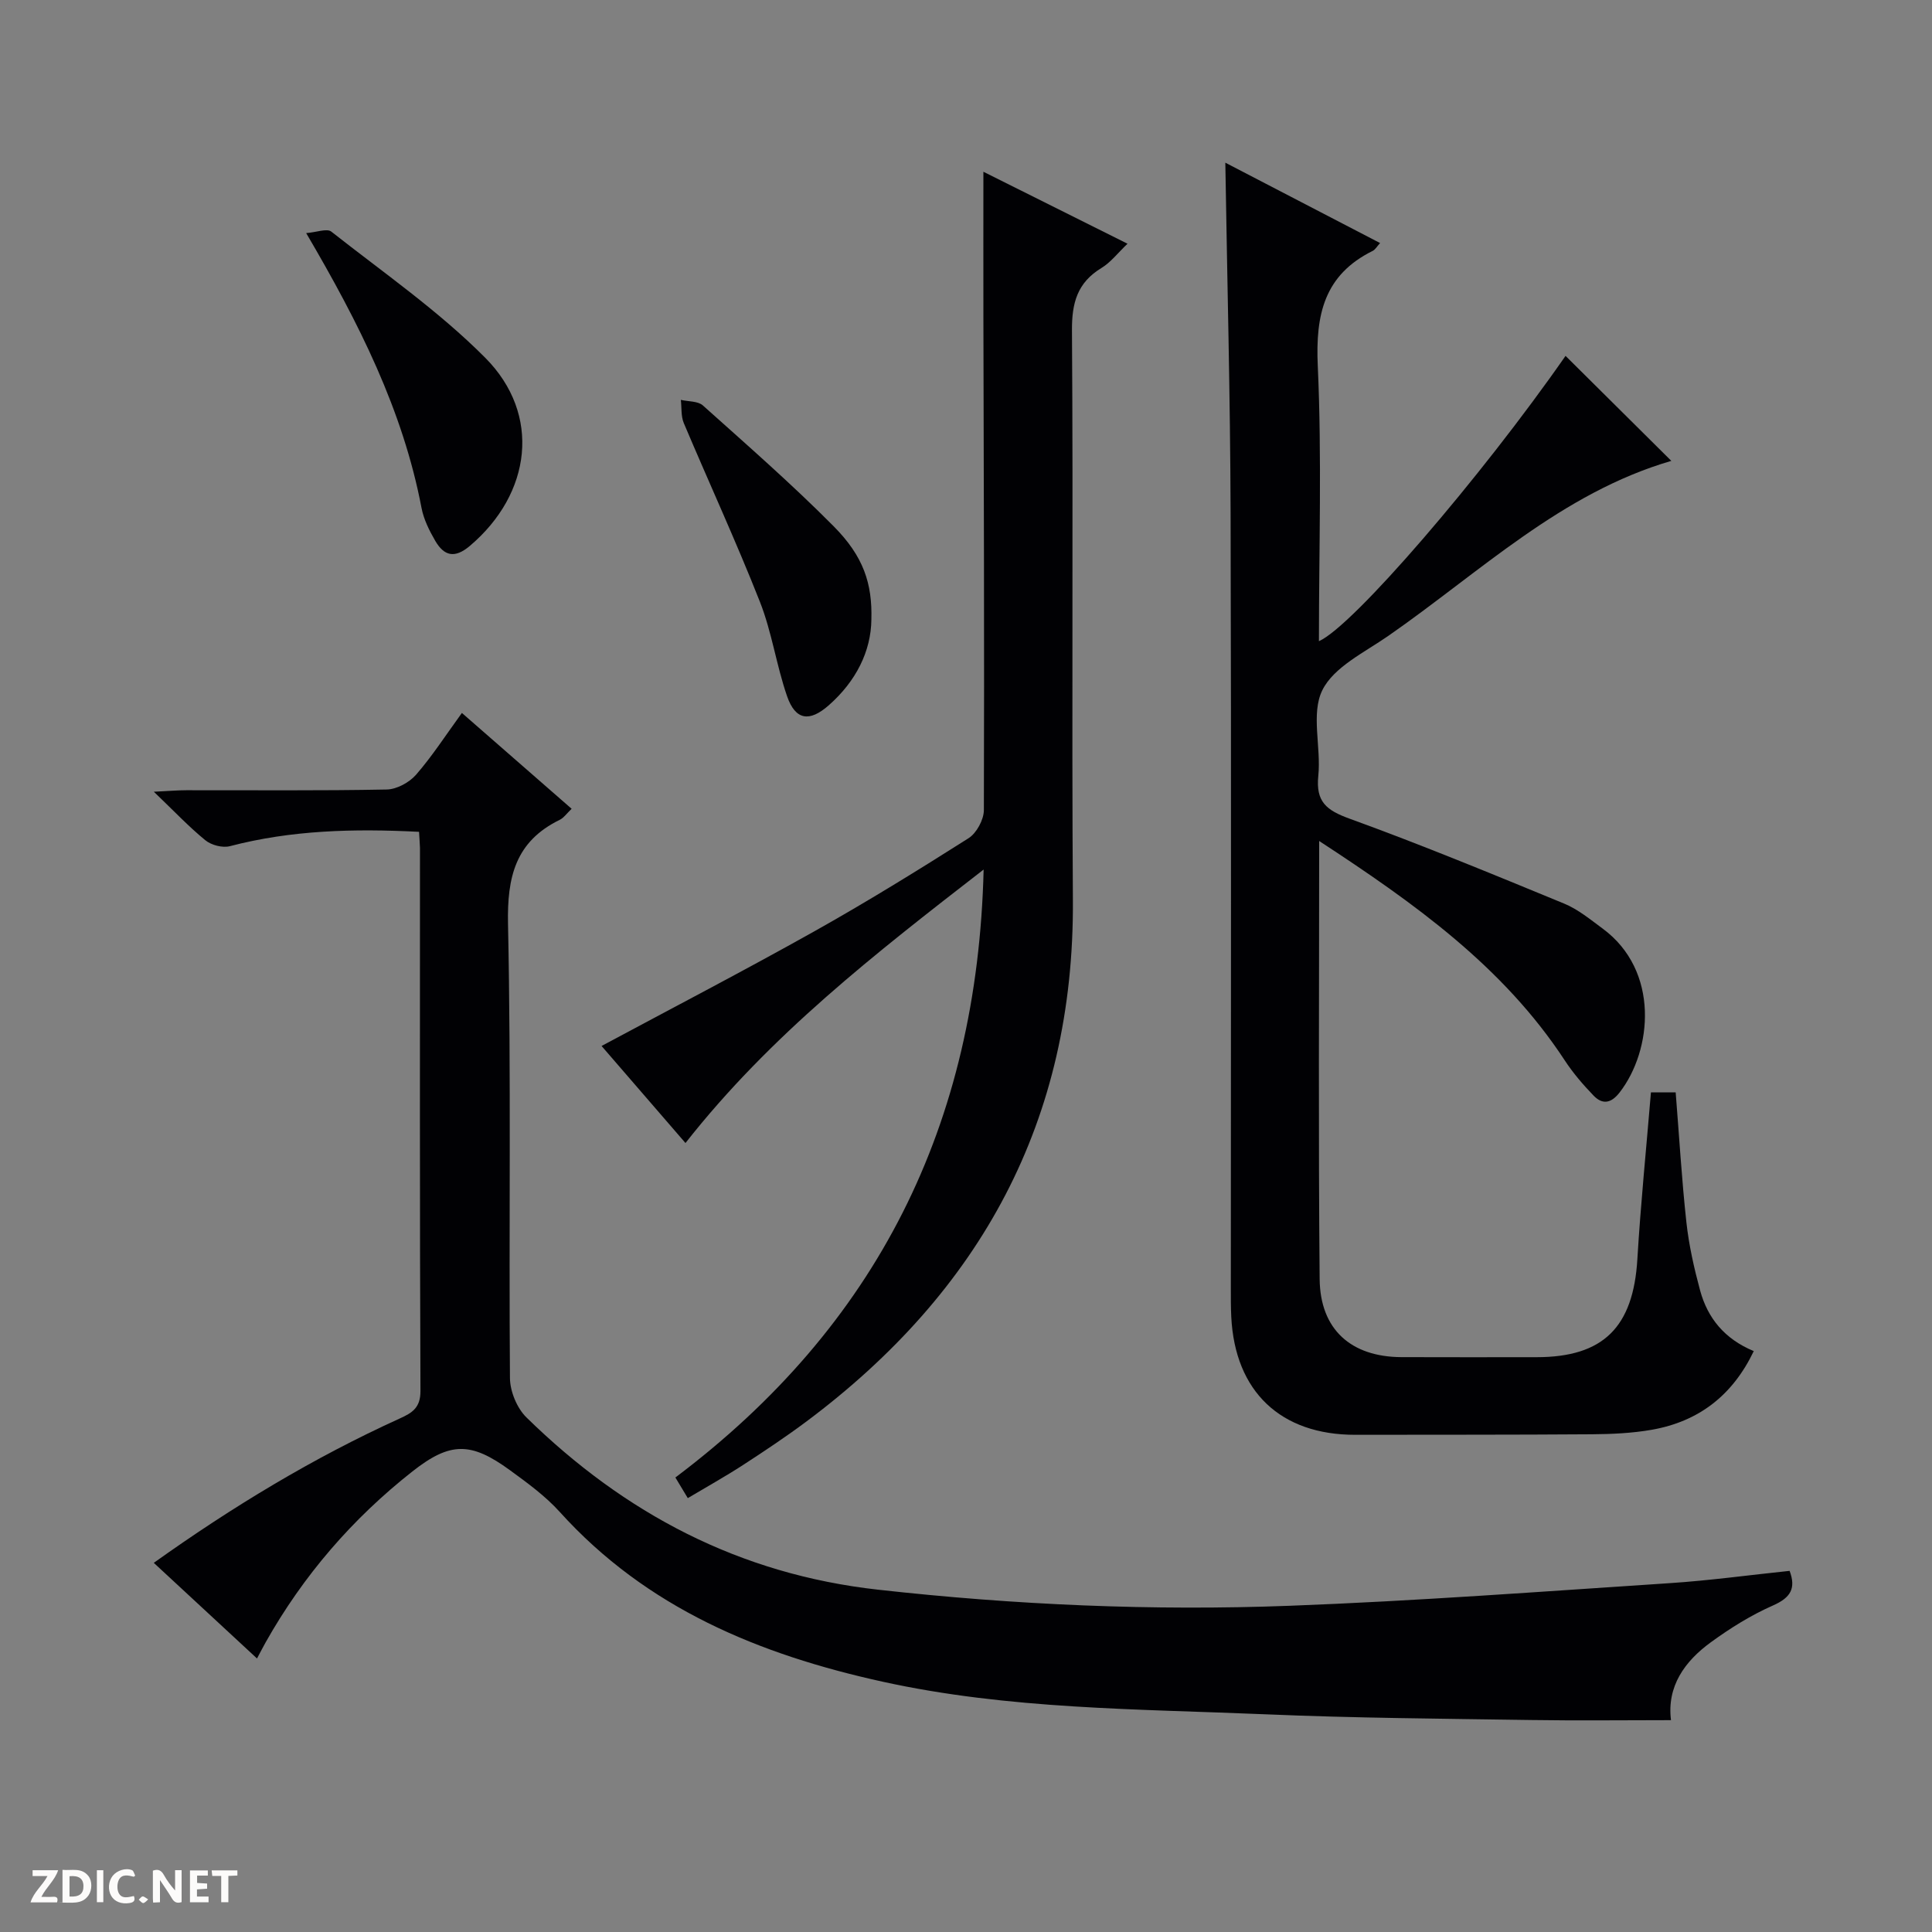
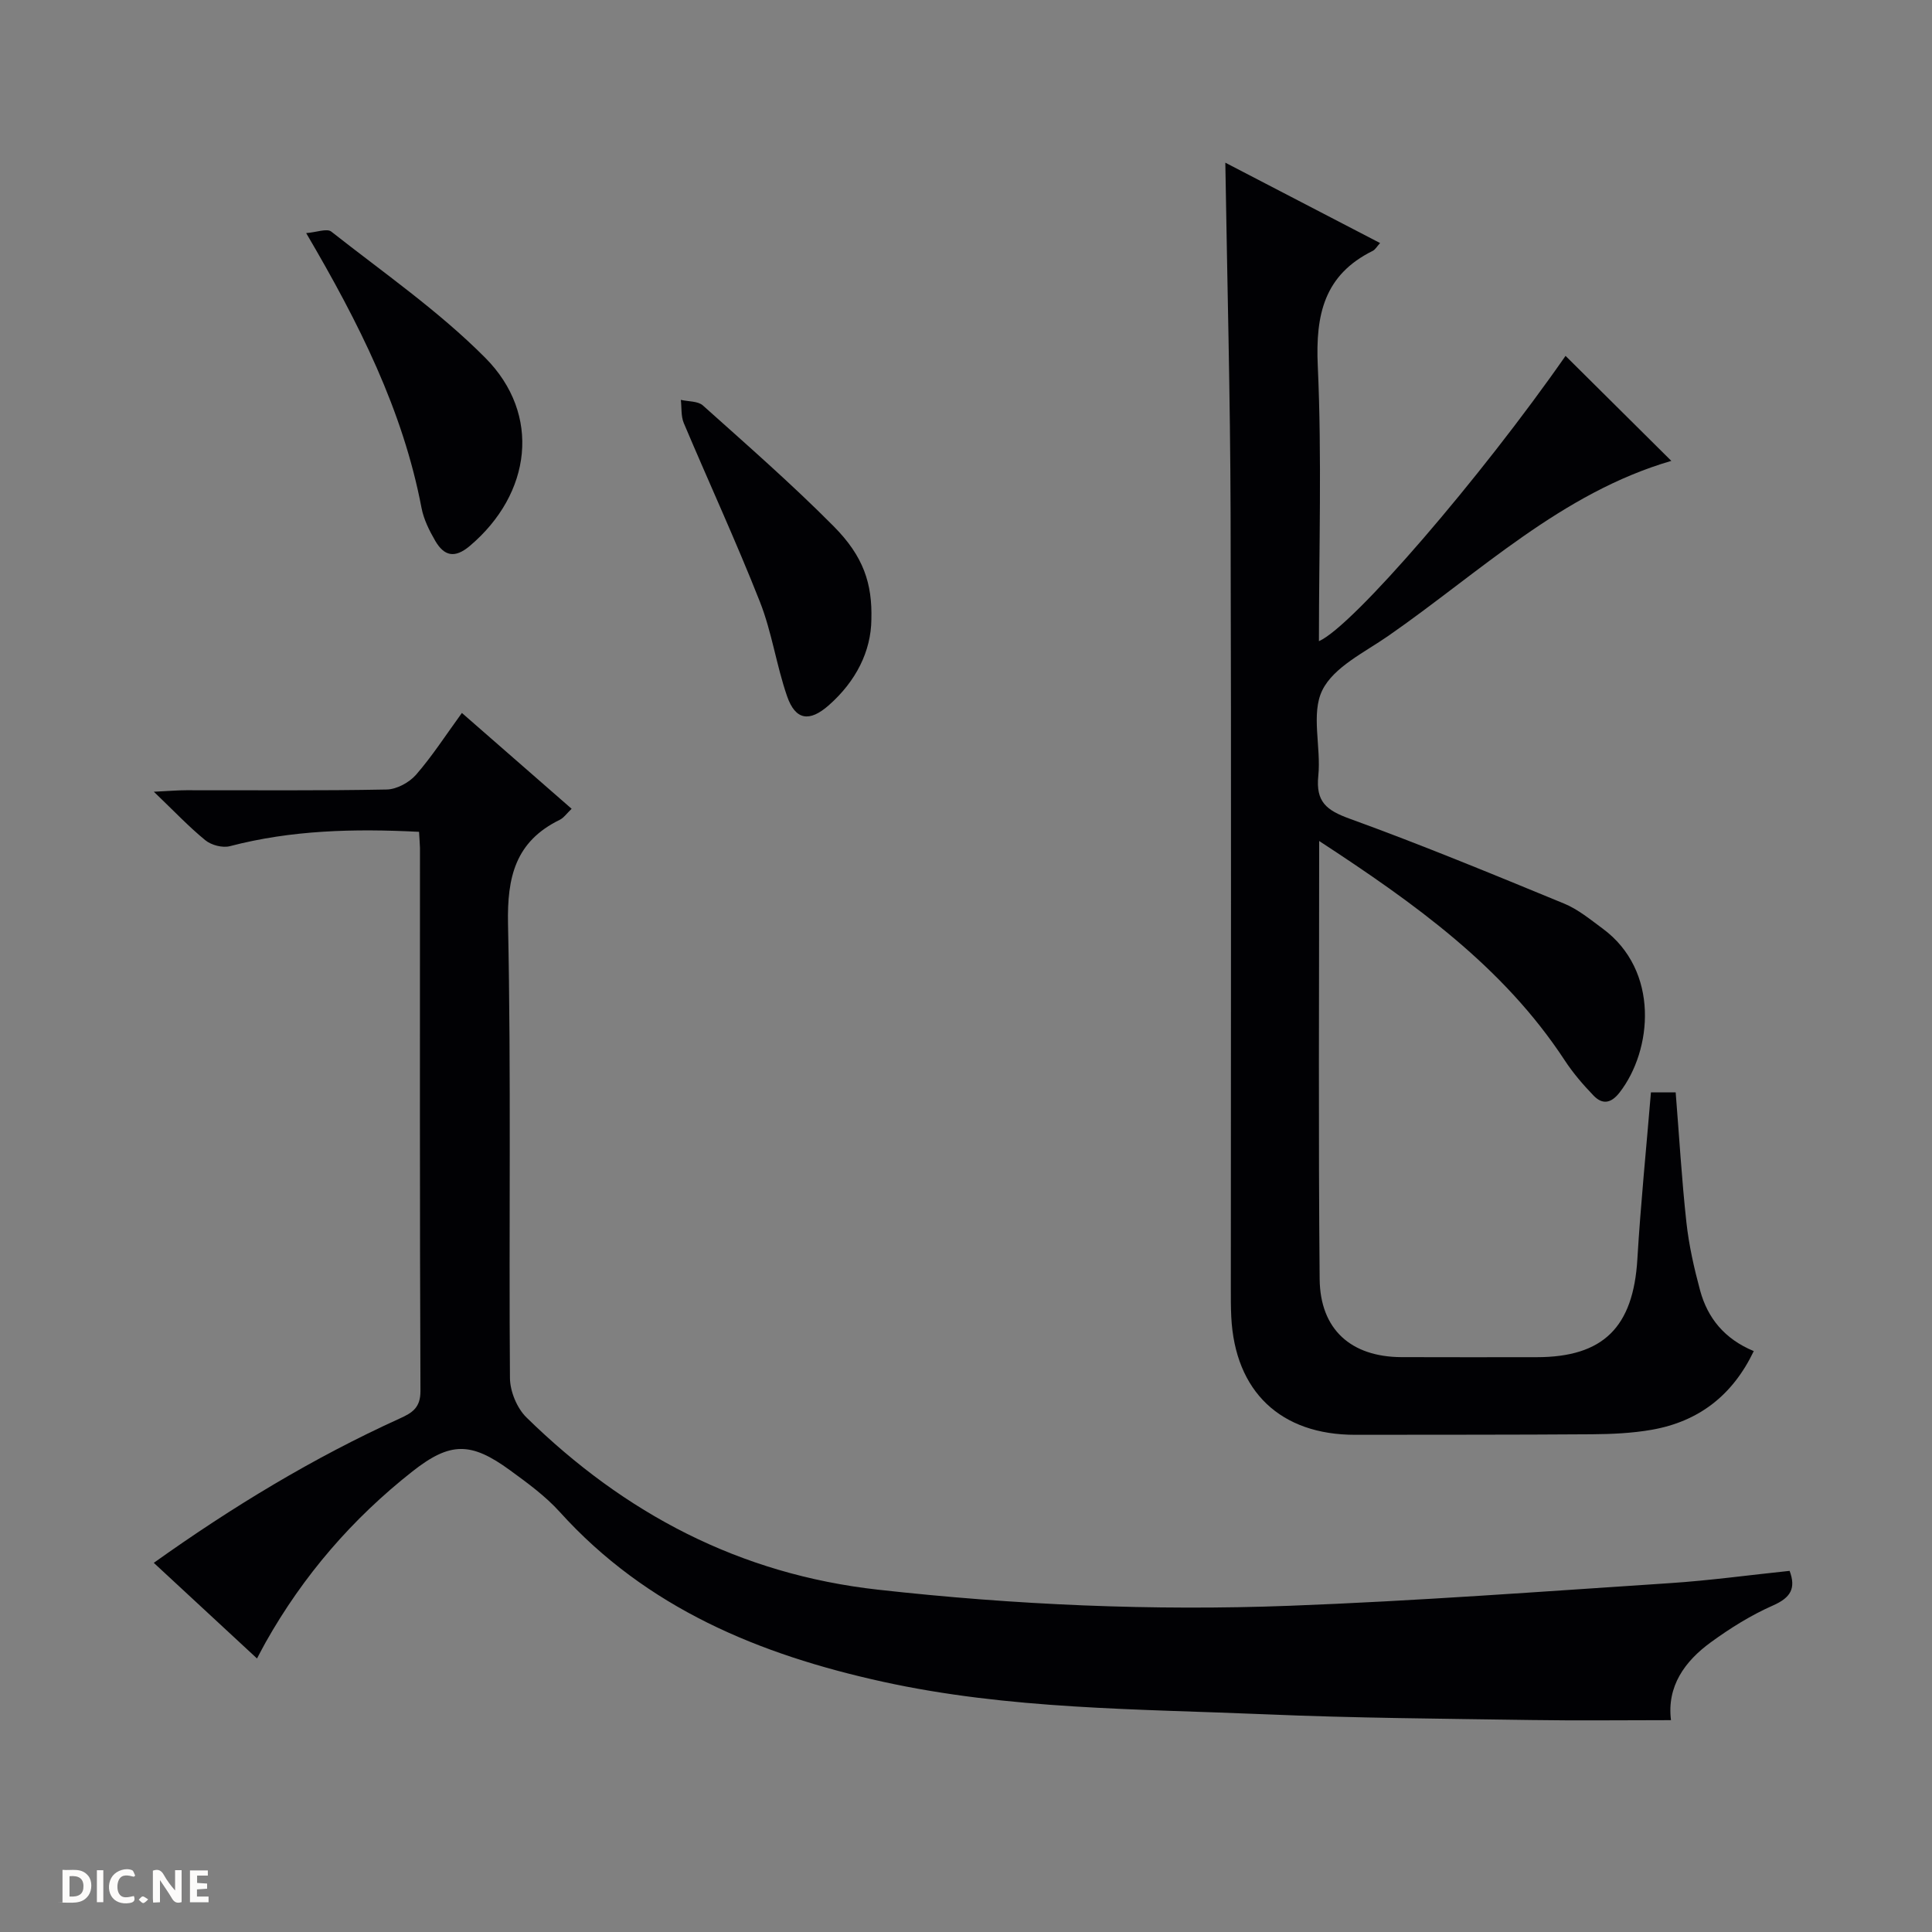
<svg xmlns="http://www.w3.org/2000/svg" enable-background="new 0 0 400 400" viewBox="0 0 400 400">
  <rect x="0" y="0" width="400" height="400" fill="#808080" stroke="none" />
  <g fill="#fcfbfa">
    <path d="m37.59 393.81c-.92.31-1.52.05-2-.78-.7-1.2-1.52-2.34-2.47-3.78v4.59c-.55.03-.95.05-1.41.07-.03-.37-.06-.64-.06-.91 0-1.91 0-3.81 0-5.7 1.13-.41 1.77-.03 2.29.91.62 1.11 1.38 2.14 2.31 3.19v-4.2h1.35v6.61z" />
    <path d="m12.94 393.88v-6.75c1.9.19 3.93-.54 5.37 1.29.8 1.01.78 2.88.03 3.97-1.37 1.97-3.4 1.51-6.4 1.49m2.45-1.22c2.04.12 2.92-.58 2.89-2.21-.03-1.51-.98-2.19-2.89-2z" />
-     <path d="m11.81 393.87h-5.49c.68-2.18 2.47-3.48 3.51-5.45h-3.08v-1.21h5.29c-.71 2.13-2.44 3.48-3.47 5.51.86 0 1.63.04 2.39-.01.79-.05 1.14.21.85 1.16" />
    <path d="m39.33 393.86v-6.61h3.7v1.07h-2.22v1.52c.68.04 1.34.09 2.07.13v1.07c-.72.05-1.38.09-2.1.14v1.48h2.4v1.19h-3.85z" />
    <path d="m27.71 388.56c-1.15-.3-2.46-.61-3.1.64-.37.73-.41 1.93-.06 2.67.63 1.35 1.99.93 3.17.68.35.94-.01 1.32-.93 1.46-1.62.25-3.05-.27-3.76-1.48-.73-1.24-.6-3.03.31-4.17.88-1.11 2.71-1.7 4-1.16.32.13.44.74.65 1.12-.1.08-.19.16-.28.24" />
-     <path d="m49.15 387.24v1.07c-.59.02-1.17.05-1.87.08v5.44h-1.48v-5.44h-1.85c-.05-.4-.08-.73-.13-1.15z" />
    <path d="m20.06 387.21h1.33v6.62h-1.33z" />
    <path d="m30.68 393.25c-.39.38-.8.79-1.05.76-.32-.05-.6-.45-.9-.7.26-.24.51-.64.8-.67.29-.04.62.3 1.15.61" />
  </g>
  <path d="m86.76 172.22c-13.56-.69-26.46-.35-39.16 2.97-1.52.4-3.84-.21-5.08-1.22-3.42-2.79-6.47-6.03-10.67-10.05 3.26-.16 4.99-.31 6.73-.31 13.83-.02 27.66.12 41.48-.15 2.08-.04 4.67-1.45 6.07-3.05 3.37-3.87 6.17-8.23 9.5-12.8 7.64 6.67 15.1 13.19 22.72 19.84-1.02.97-1.63 1.88-2.47 2.29-9.16 4.48-10.91 11.82-10.7 21.6.66 31.31.16 62.64.4 93.96.02 2.77 1.45 6.24 3.42 8.17 20.3 19.88 44.07 32.46 72.81 35.66 28.35 3.16 56.73 4.4 85.16 3.33 26.24-.99 52.44-2.96 78.65-4.68 8.28-.54 16.53-1.68 24.9-2.55 1.34 3.59.26 5.53-3.43 7.16-4.52 1.99-8.82 4.67-12.83 7.59-5.48 3.97-9.18 9.17-8.3 16.16-9.83 0-19.41.12-28.98-.03-18.31-.28-36.62-.4-54.91-1.18-26.54-1.12-53.19-1-79.37-6.76-25.53-5.62-48.81-15.21-66.81-35.14-2.98-3.3-6.69-6-10.31-8.64-8.08-5.89-12.36-5.91-20.19.25-12.43 9.78-22.6 21.56-30.38 35.37-.49.87-.94 1.75-1.8 3.36-7.23-6.7-14.22-13.17-21.37-19.8 16.29-11.62 33.03-21.76 50.95-29.9 2.56-1.16 4.27-2.21 4.26-5.67-.16-37.49-.1-74.97-.1-112.46-.03-.99-.12-1.97-.19-3.32z" fill="#010104" />
  <path d="m273.12 174.12c0 31.05-.18 60.88.1 90.69.1 10.47 6.52 16.12 16.92 16.17 9.33.04 18.66.01 28 .01 13.82 0 20.02-6.22 20.86-20.31.68-11.42 1.84-22.82 2.81-34.52h5.12c.73 9.1 1.25 18.03 2.22 26.9.52 4.76 1.59 9.49 2.84 14.12 1.56 5.73 5.07 10.05 11.11 12.55-4.38 9.16-11.39 14.58-21.13 16.29-4.06.71-8.26.9-12.39.93-16.33.12-32.66.08-48.99.11-15.46.02-24.91-8.96-25.67-24.43-.1-2-.09-4-.09-6 0-53.49.11-106.98-.05-160.48-.07-23.94-.7-47.89-1.09-72.47 10.58 5.49 21.21 11.01 32.04 16.64-.64.7-.99 1.36-1.54 1.63-10.03 4.97-11.84 13.2-11.36 23.76.86 18.95.24 37.97.24 57.04 6.97-3.04 33.5-33.85 51.06-59.07 7.22 7.17 14.52 14.42 21.9 21.74-22.72 6.62-39.65 23.07-58.61 36.24-4.9 3.41-11.27 6.42-13.65 11.25-2.39 4.85-.22 11.78-.83 17.72-.55 5.38 1.69 7.13 6.48 8.87 14.97 5.43 29.7 11.52 44.42 17.58 2.87 1.18 5.4 3.28 7.94 5.15 11.9 8.74 10.31 25.26 3.53 33.97-1.77 2.27-3.55 2.53-5.38.63-2.17-2.25-4.25-4.67-5.96-7.28-12.72-19.41-31.02-32.47-50.85-45.43z" fill="#010104" />
-   <path d="m139.83 305.9c41.7-31.38 62.54-72.97 63.82-125.87-22.57 17.49-44.24 34.35-61.73 56.62-6-6.94-11.81-13.67-17.37-20.09 14.87-7.98 29.54-15.61 43.96-23.69 10.87-6.09 21.49-12.65 32.02-19.33 1.66-1.06 3.16-3.83 3.17-5.82.11-34.15-.02-68.3-.1-102.45-.02-9.94 0-19.89 0-29.71 9.08 4.53 19.25 9.61 29.84 14.9-2.01 1.92-3.47 3.85-5.39 5.02-5 3.04-6.15 7.21-6.11 12.94.27 39.32-.07 78.64.19 117.96.3 45.63-19.12 80.99-55.16 107.92-4.26 3.18-8.7 6.13-13.16 9.03-3.62 2.35-7.4 4.45-11.41 6.84-.9-1.49-1.69-2.81-2.57-4.27z" fill="#010104" />
  <path d="m63.39 48.26c2.18-.17 4.3-1.02 5.2-.31 10.79 8.5 22.22 16.42 31.86 26.11 11.7 11.75 9.57 28.18-3.17 38.96-3.15 2.67-5.34 2.09-7.17-1.05-1.23-2.12-2.39-4.45-2.84-6.82-3.86-20.2-12.91-38.2-23.88-56.89z" fill="#010104" />
  <path d="m180.41 128.26c-.07 6.55-3.15 12.76-8.81 17.75-4.01 3.54-6.92 3.12-8.65-1.88-2.21-6.39-3.14-13.24-5.61-19.51-4.92-12.48-10.55-24.67-15.77-37.03-.6-1.43-.42-3.19-.61-4.8 1.54.36 3.53.23 4.56 1.15 9.15 8.2 18.42 16.29 27.07 25.01 6.22 6.26 8.02 11.89 7.82 19.31z" fill="#010104" />
</svg>